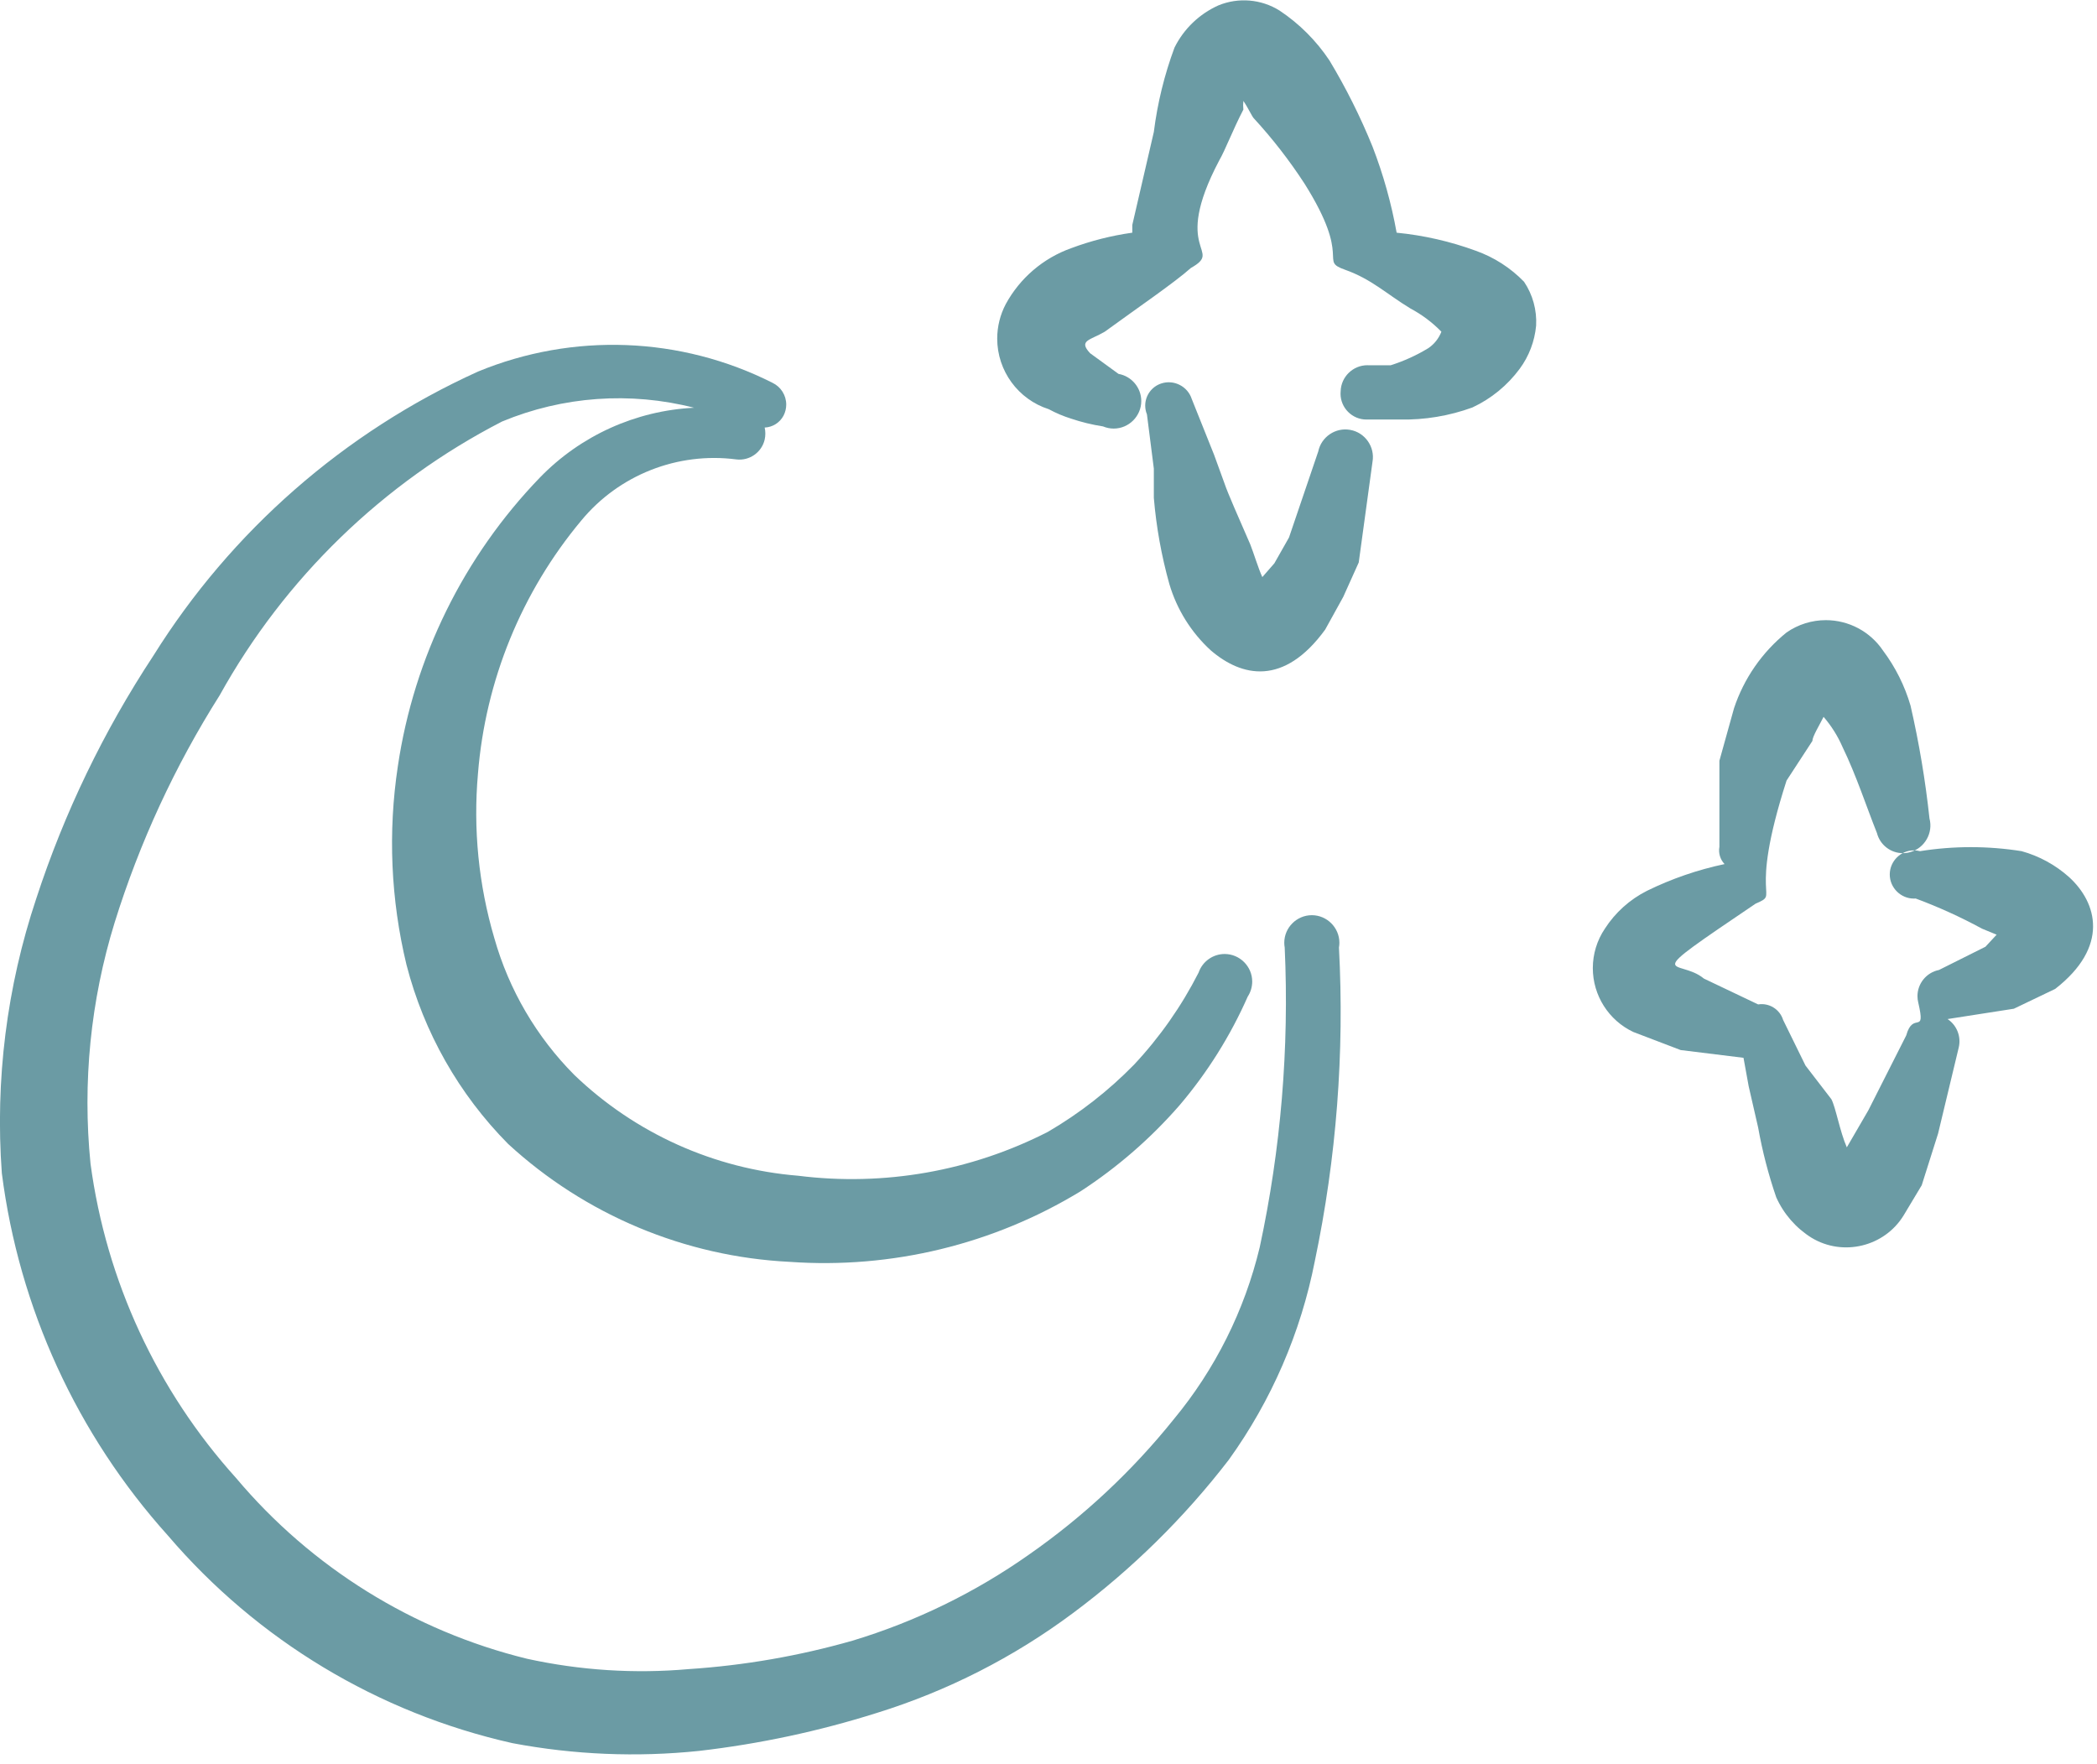
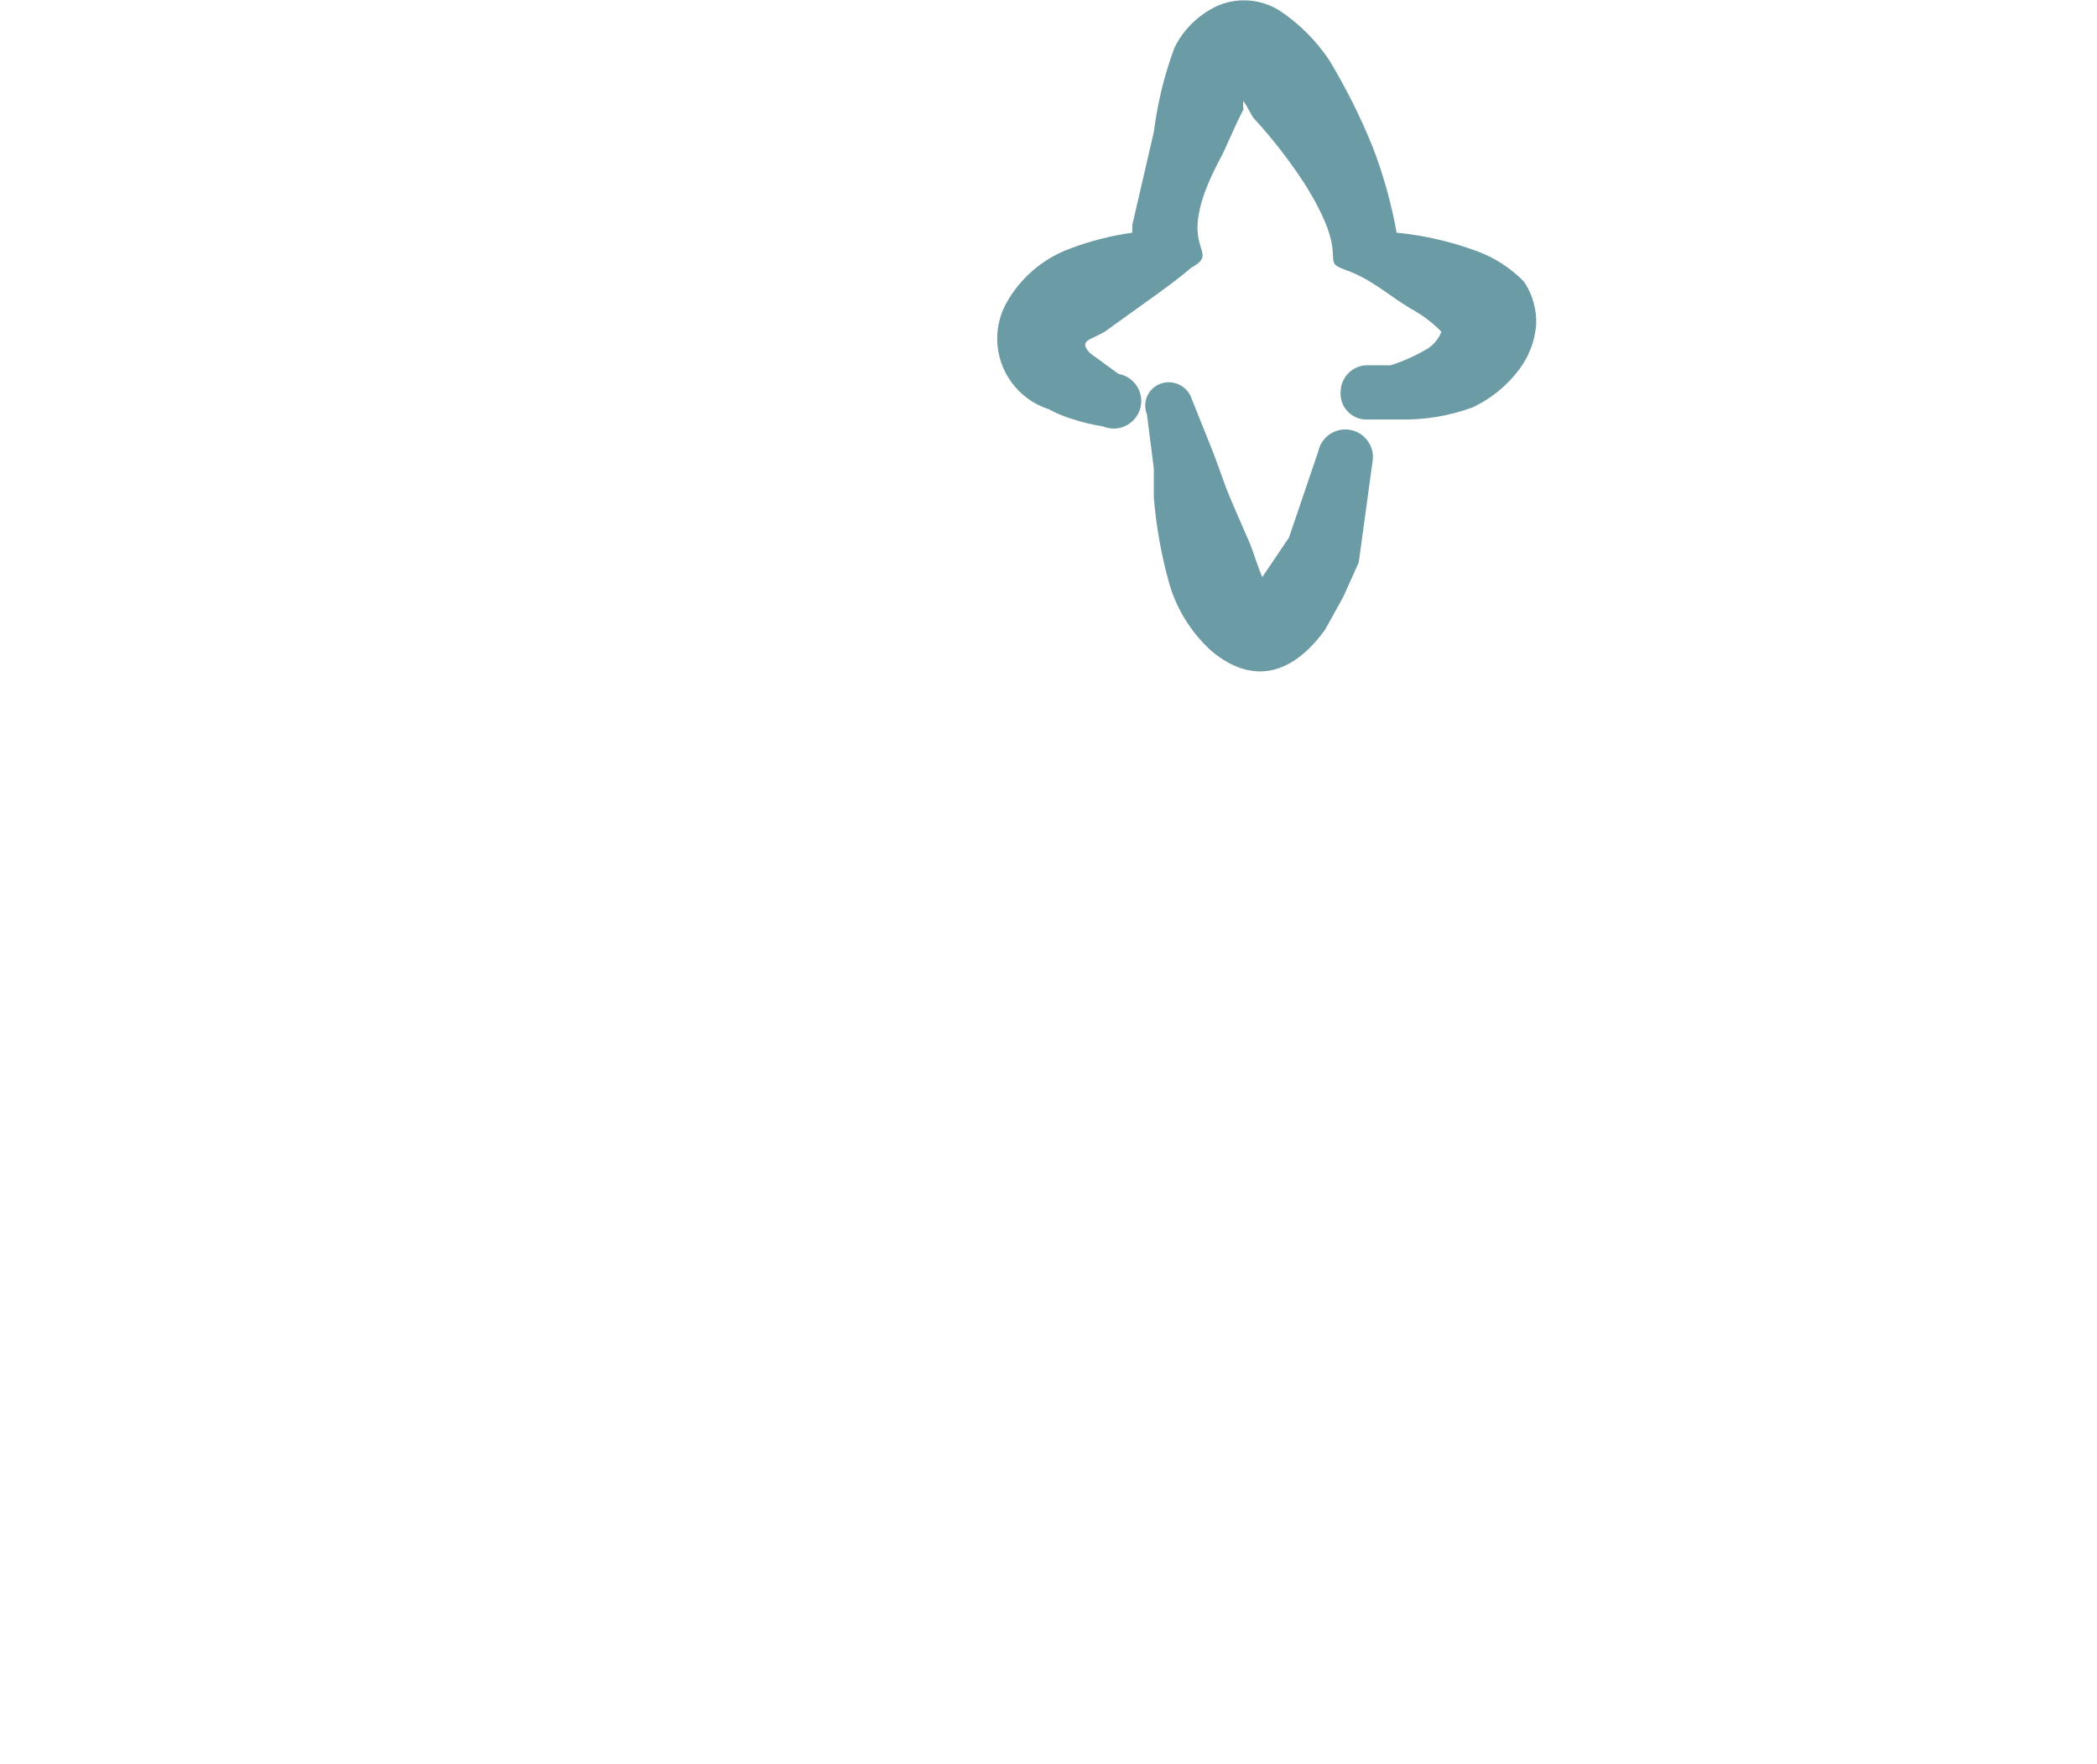
<svg xmlns="http://www.w3.org/2000/svg" width="100%" height="100%" viewBox="0 0 189 159" version="1.1" xml:space="preserve" style="fill-rule:evenodd;clip-rule:evenodd;stroke-linejoin:round;stroke-miterlimit:2;">
  <g transform="matrix(1,0,0,1,-1308.23,-25979.4)">
    <g transform="matrix(1,0,0,1,1812.5,26737.8)">
      <g transform="matrix(1,0,0,1,-12.215,-30.492)">
        <g transform="matrix(1.455,0,0,1.455,-557.617,-697.677)">
-           <path d="M128,37.92C128.018,37.821 128.027,37.72 128.027,37.619C128.027,36.683 127.256,35.913 126.32,35.913C125.384,35.913 124.613,36.683 124.613,37.619C124.613,37.72 124.622,37.821 124.64,37.92C124.924,44.147 124.404,50.385 123.093,56.48C122.154,60.396 120.33,64.046 117.76,67.147C115.188,70.351 112.171,73.17 108.8,75.52C105.465,77.872 101.773,79.673 97.867,80.853C94.561,81.797 91.164,82.387 87.733,82.613C84.378,82.911 80.997,82.695 77.707,81.973C70.663,80.247 64.348,76.324 59.68,70.773C54.782,65.343 51.639,58.555 50.667,51.307C50.162,46.279 50.67,41.201 52.16,36.373C53.703,31.415 55.89,26.681 58.667,22.293C62.692,15.036 68.781,9.132 76.16,5.333C79.927,3.768 84.102,3.469 88.053,4.48C84.44,4.659 81.026,6.204 78.507,8.8C73.784,13.693 70.707,19.941 69.707,26.667C69.084,30.769 69.265,34.954 70.24,38.987C71.318,43.176 73.49,47.005 76.533,50.08C81.313,54.478 87.486,57.065 93.973,57.387C100.29,57.835 106.592,56.306 112,53.013C114.282,51.528 116.346,49.733 118.133,47.68C119.854,45.655 121.273,43.391 122.347,40.96C122.529,40.682 122.627,40.356 122.627,40.023C122.627,39.087 121.856,38.317 120.92,38.317C120.194,38.317 119.544,38.78 119.307,39.467C118.249,41.548 116.902,43.469 115.307,45.173C113.723,46.793 111.929,48.192 109.973,49.333C105.208,51.772 99.818,52.72 94.507,52.053C89.305,51.632 84.405,49.427 80.64,45.813C78.293,43.454 76.585,40.535 75.68,37.333C74.707,34.031 74.363,30.576 74.667,27.147C75.127,21.385 77.363,15.905 81.067,11.467C83.4,8.64 87.032,7.208 90.667,7.68C91.477,7.783 92.243,7.249 92.427,6.453C92.482,6.208 92.482,5.952 92.427,5.707C92.923,5.686 93.371,5.401 93.6,4.96C93.706,4.75 93.762,4.519 93.762,4.284C93.762,3.707 93.428,3.18 92.907,2.933C87.22,0.063 80.555,-0.19 74.667,2.24C66.378,5.997 59.381,12.121 54.56,19.84C51.483,24.508 49.043,29.566 47.307,34.88C45.477,40.354 44.752,46.137 45.173,51.893C46.239,60.25 49.831,68.085 55.467,74.347C61.001,80.823 68.488,85.334 76.8,87.2C80.614,87.921 84.513,88.083 88.373,87.68C92.102,87.249 95.781,86.463 99.36,85.333C103.735,83.977 107.848,81.885 111.52,79.147C115.159,76.441 118.407,73.246 121.173,69.653C123.818,65.979 125.637,61.776 126.507,57.333C127.845,50.954 128.347,44.428 128,37.92Z" style="fill:rgb(107,155,164);" />
-         </g>
+           </g>
        <g transform="matrix(1.455,0,0,1.455,-399.168,-800.807)">
-           <path d="M61.387,102.827C59.302,102.495 57.178,102.495 55.093,102.827C54.969,102.794 54.842,102.778 54.714,102.778C53.895,102.778 53.22,103.452 53.22,104.271C53.22,105.09 53.895,105.764 54.714,105.764C54.751,105.764 54.789,105.763 54.827,105.76C56.238,106.284 57.611,106.908 58.933,107.627L59.84,108L59.147,108.747L56.267,110.187C55.496,110.34 54.936,111.023 54.936,111.808C54.936,111.945 54.953,112.081 54.987,112.213C55.467,114.293 54.667,112.693 54.24,114.24L51.893,118.88L50.56,121.173C50.133,120.213 49.867,118.667 49.6,118.187L48,116.107L46.613,113.28C46.41,112.622 45.746,112.21 45.067,112.32L41.707,110.72C40.107,109.387 37.493,111.093 44.907,106.08C46.507,105.387 44.373,106.08 46.827,98.453L48.427,96C48.427,95.733 48.853,95.04 49.12,94.507C49.603,95.066 49.998,95.696 50.293,96.373C51.147,98.133 51.787,100.107 52.427,101.707C52.613,102.436 53.276,102.951 54.029,102.951C54.191,102.951 54.352,102.927 54.507,102.88C55.393,102.623 55.918,101.691 55.68,100.8C55.428,98.45 55.036,96.117 54.507,93.813C54.148,92.582 53.569,91.426 52.8,90.4C52.008,89.224 50.679,88.517 49.261,88.517C48.391,88.517 47.541,88.783 46.827,89.28C45.315,90.5 44.185,92.13 43.573,93.973L42.667,97.227L42.667,102.56C42.597,102.946 42.716,103.343 42.987,103.627C41.325,103.978 39.712,104.533 38.187,105.28C37.122,105.815 36.219,106.625 35.573,107.627C35.086,108.349 34.826,109.2 34.826,110.071C34.826,111.761 35.805,113.306 37.333,114.027L40.267,115.147L44.16,115.627L44.48,117.387L45.067,119.947C45.328,121.413 45.703,122.858 46.187,124.267C46.65,125.301 47.412,126.174 48.373,126.773C50.32,127.954 52.892,127.329 54.08,125.387L55.2,123.52L56.213,120.32L57.493,114.987C57.653,114.314 57.376,113.609 56.8,113.227L60.907,112.587L63.467,111.36C66.827,108.747 66.08,106.027 64.32,104.427C63.478,103.676 62.474,103.128 61.387,102.827Z" style="fill:rgb(107,155,164);" />
-         </g>
+           </g>
        <g transform="matrix(1.455,0,0,1.455,-402.185,-770.335)">
-           <path d="M21.867,55.787C20.962,55.624 20.08,56.22 19.893,57.12L18.08,62.453L17.173,64.053L16.427,64.907C16.16,64.32 15.893,63.413 15.68,62.88C14.987,61.28 14.293,59.733 14.08,59.093L13.44,57.333L12.053,53.867C11.801,53.095 10.962,52.663 10.187,52.907C9.586,53.093 9.173,53.653 9.173,54.282C9.173,54.469 9.209,54.654 9.28,54.827L9.707,58.187L9.707,60C9.859,61.804 10.18,63.59 10.667,65.333C11.132,66.909 12.017,68.328 13.227,69.44C15.147,71.093 17.76,71.68 20.32,68.16L21.44,66.133L22.4,64L23.253,57.76C23.414,56.839 22.788,55.948 21.867,55.787Z" style="fill:rgb(107,155,164);" />
+           <path d="M21.867,55.787C20.962,55.624 20.08,56.22 19.893,57.12L18.08,62.453L16.427,64.907C16.16,64.32 15.893,63.413 15.68,62.88C14.987,61.28 14.293,59.733 14.08,59.093L13.44,57.333L12.053,53.867C11.801,53.095 10.962,52.663 10.187,52.907C9.586,53.093 9.173,53.653 9.173,54.282C9.173,54.469 9.209,54.654 9.28,54.827L9.707,58.187L9.707,60C9.859,61.804 10.18,63.59 10.667,65.333C11.132,66.909 12.017,68.328 13.227,69.44C15.147,71.093 17.76,71.68 20.32,68.16L21.44,66.133L22.4,64L23.253,57.76C23.414,56.839 22.788,55.948 21.867,55.787Z" style="fill:rgb(107,155,164);" />
          <path d="M29.653,44.693C28.072,44.113 26.423,43.737 24.747,43.573C24.42,41.752 23.92,39.966 23.253,38.24C22.505,36.396 21.613,34.612 20.587,32.907C19.771,31.68 18.72,30.629 17.493,29.813C16.357,29.103 14.946,28.984 13.707,29.493C12.525,30.024 11.564,30.947 10.987,32.107C10.361,33.794 9.931,35.548 9.707,37.333L8.373,43.093L8.373,43.573C7.08,43.754 5.81,44.076 4.587,44.533C2.855,45.15 1.411,46.385 0.533,48C0.187,48.659 0.005,49.392 0.005,50.136C0.005,52.128 1.302,53.902 3.2,54.507C3.642,54.747 4.106,54.943 4.587,55.093C5.229,55.31 5.89,55.47 6.56,55.573C6.77,55.662 6.995,55.707 7.223,55.707C8.159,55.707 8.929,54.937 8.929,54.001C8.929,53.176 8.332,52.464 7.52,52.32L5.76,51.04C5.013,50.24 5.76,50.24 6.667,49.707C8.64,48.267 10.987,46.667 12,45.76C14.08,44.587 10.72,44.853 13.76,39.093C14.133,38.453 14.613,37.173 15.253,35.947C15.234,35.769 15.234,35.591 15.253,35.413C15.52,35.787 15.787,36.373 15.893,36.48C17.053,37.741 18.106,39.097 19.04,40.533C22.027,45.28 19.893,45.28 21.547,45.867C23.2,46.453 24.107,47.36 25.6,48.267C26.31,48.645 26.958,49.131 27.52,49.707C27.361,50.117 27.083,50.47 26.72,50.72C25.984,51.169 25.196,51.527 24.373,51.787L23.04,51.787C23.004,51.784 22.968,51.783 22.933,51.783C22.044,51.783 21.307,52.499 21.28,53.387C21.275,53.44 21.272,53.493 21.272,53.547C21.272,54.424 21.994,55.147 22.872,55.147C22.875,55.147 22.877,55.147 22.88,55.147L24.96,55.147C26.487,55.176 28.006,54.923 29.44,54.4C30.603,53.858 31.611,53.032 32.373,52C32.947,51.22 33.297,50.298 33.387,49.333C33.441,48.37 33.179,47.414 32.64,46.613C31.806,45.752 30.783,45.095 29.653,44.693Z" style="fill:rgb(107,155,164);" />
        </g>
      </g>
    </g>
  </g>
</svg>